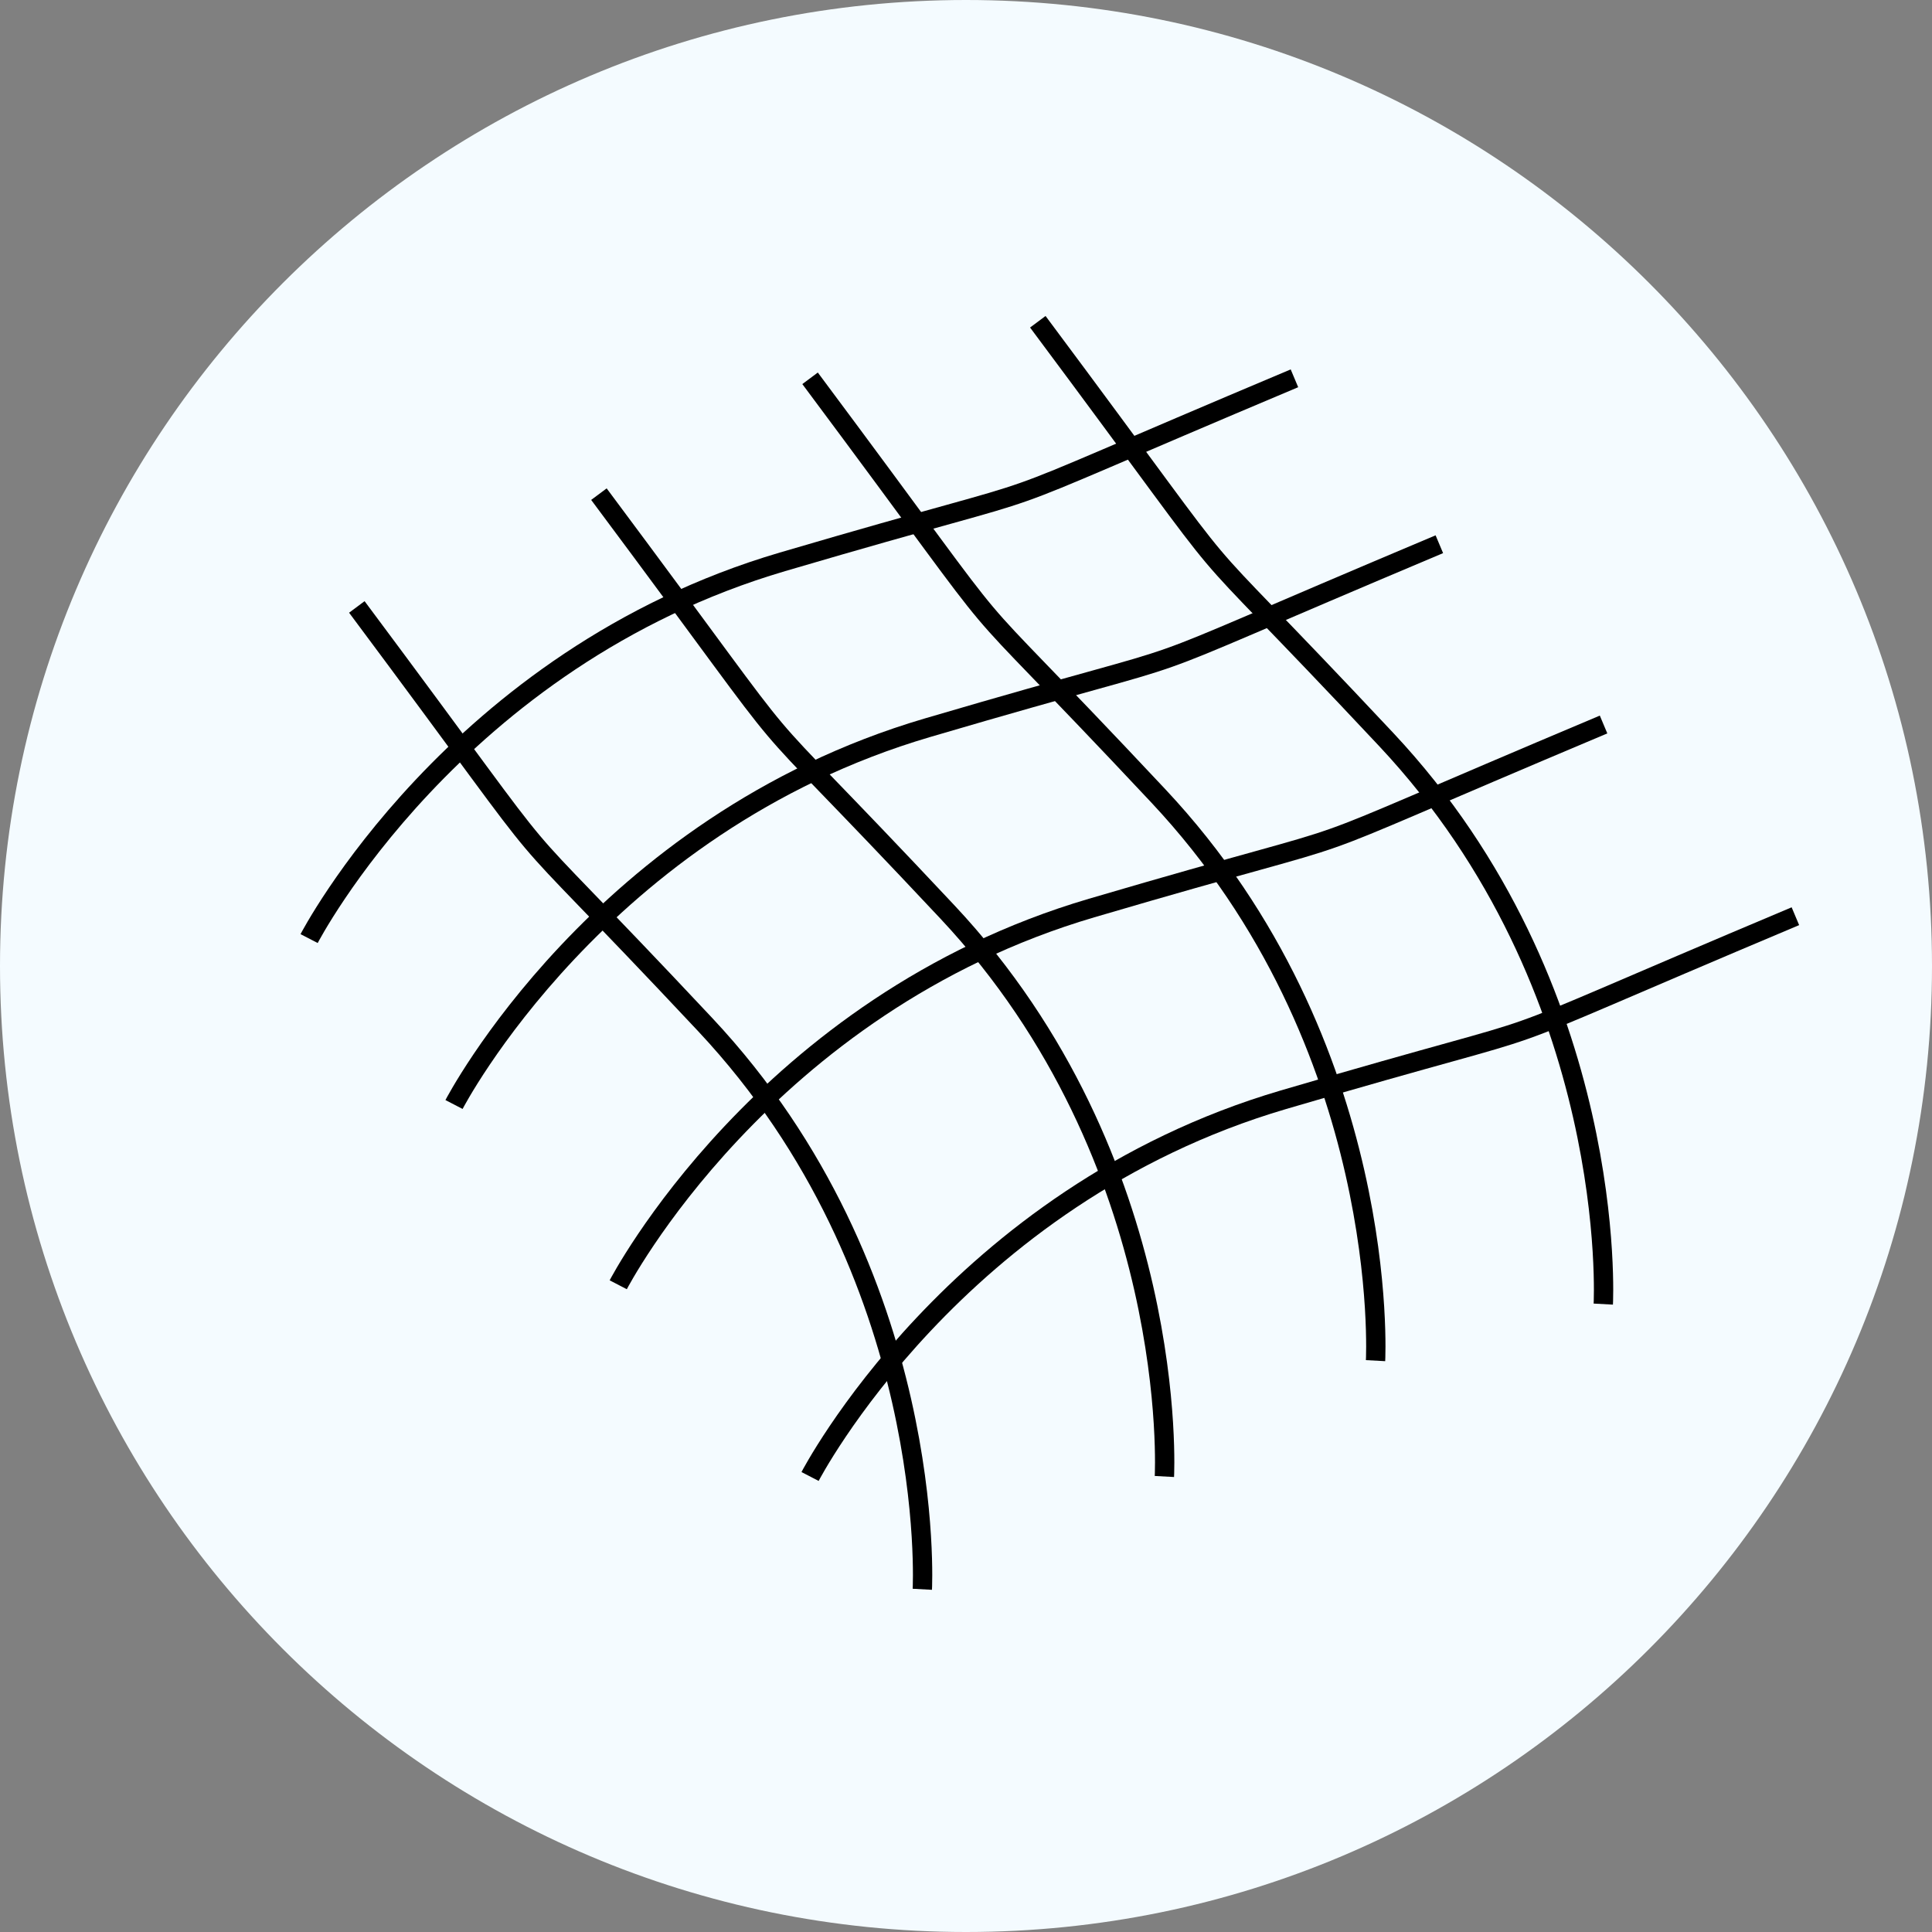
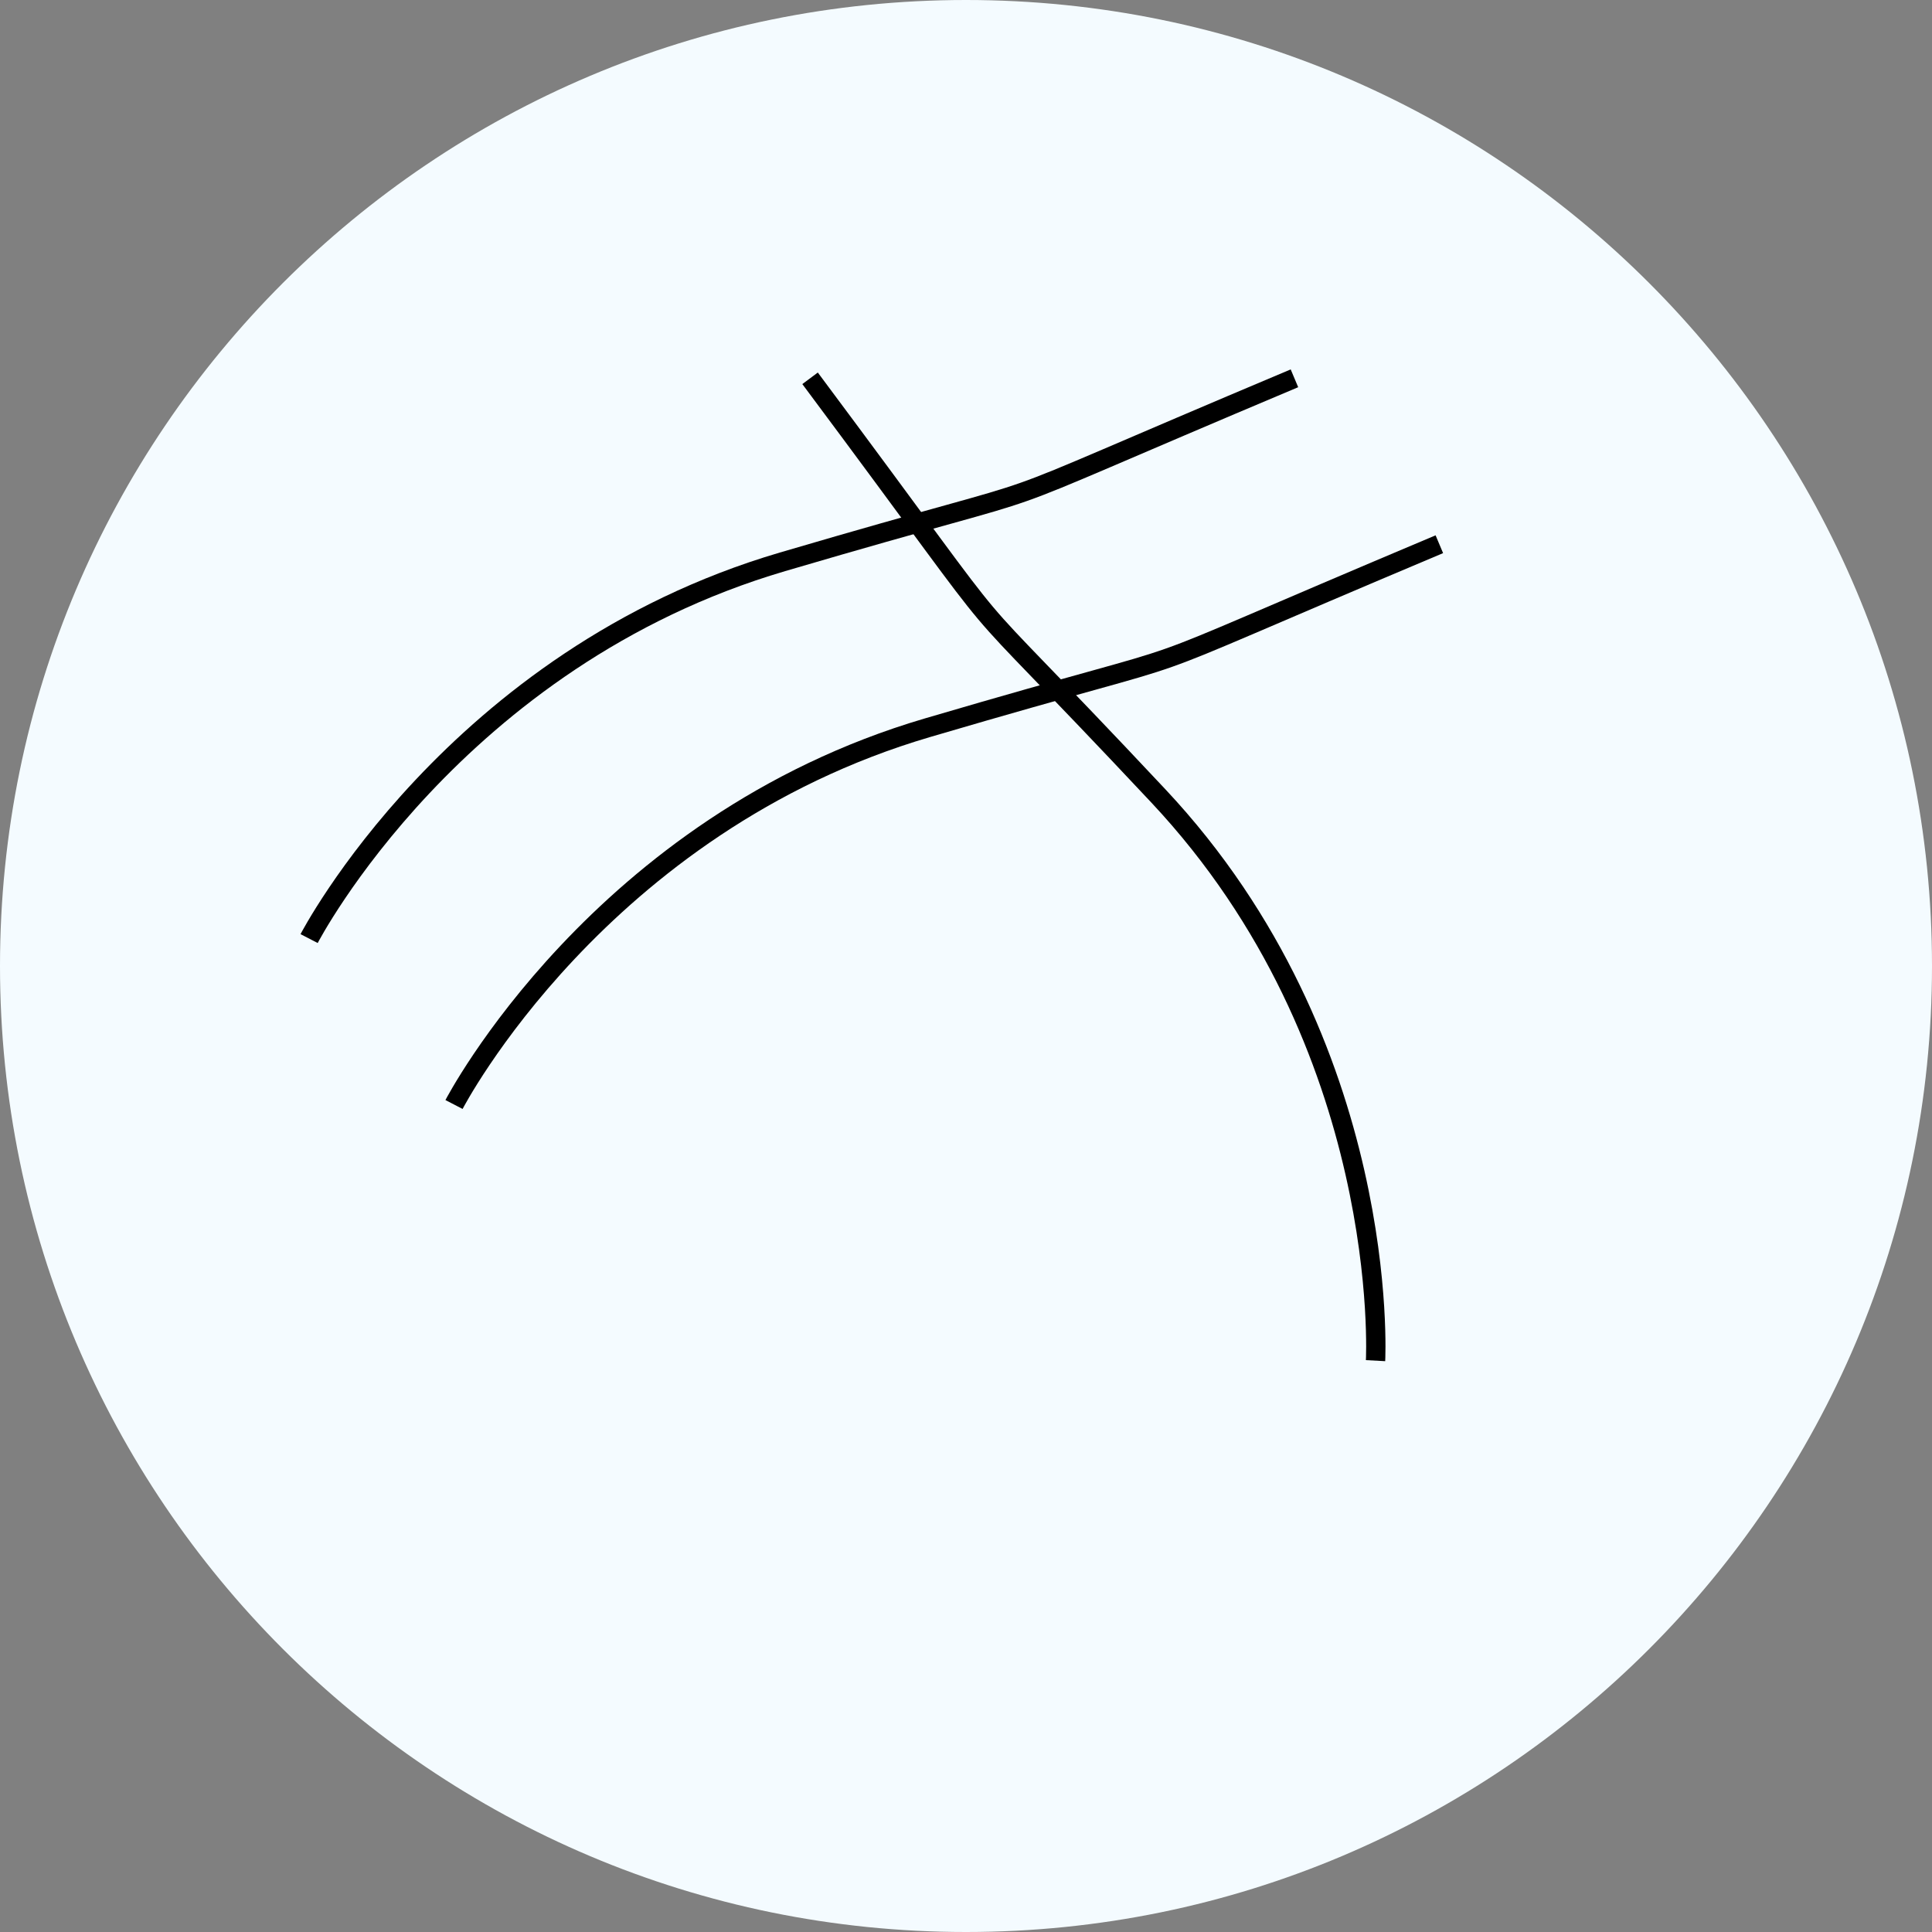
<svg xmlns="http://www.w3.org/2000/svg" viewBox="0 0 100.00 100.00" data-guides="{&quot;vertical&quot;:[],&quot;horizontal&quot;:[]}">
  <rect x="0" y="0" width="100.00" height="100.00" fill="#808080" stroke="none" />
  <defs />
  <path fill="#f4fbff" stroke="none" fill-opacity="1" stroke-width="1" stroke-opacity="1" color="rgb(51, 51, 51)" fill-rule="evenodd" x="0" y="0" width="100" height="100" rx="50" ry="50" id="tSvg12851c70f87" title="Rectangle 4" d="M0 50C0 22.386 22.386 0 50 0C50 0 50 0 50 0C77.614 0 100 22.386 100 50C100 50 100 50 100 50C100 77.614 77.614 100 50 100C50 100 50 100 50 100C22.386 100 0 77.614 0 50Z" style="transform-origin: -29700px -24700px;" />
  <path fill="transparent" stroke="#000000" fill-opacity="1" stroke-width="1" stroke-opacity="1" color="rgb(51, 51, 51)" id="tSvgb1ce0efc87" title="Path 17" d="M16 48.581C16 48.581 23.5 34.081 40.5 29.081C57.5 24.081 48 27.581 67 19.581" />
-   <path fill="transparent" stroke="#000000" fill-opacity="1" stroke-width="1" stroke-opacity="1" color="rgb(51, 51, 51)" id="tSvg157ca7ec768" title="Path 21" d="M82.986 67.5C82.986 67.5 83.869 51.199 71.747 38.274C59.626 25.348 66.042 33.18 53.717 16.654" />
-   <path fill="transparent" stroke="#000000" fill-opacity="1" stroke-width="1" stroke-opacity="1" color="rgb(51, 51, 51)" id="tSvg137db5ebed0" title="Path 20" d="M41.929 76.423C41.929 76.423 49.429 61.923 66.429 56.923C83.429 51.923 73.929 55.423 92.929 47.423" />
-   <path fill="transparent" stroke="#000000" fill-opacity="1" stroke-width="1" stroke-opacity="1" color="rgb(51, 51, 51)" id="tSvgacea49d212" title="Path 24" d="M47.739 82.261C47.739 82.261 48.622 65.96 36.501 53.034C24.379 40.109 30.795 47.94 18.47 31.415" />
-   <path fill="transparent" stroke="#000000" fill-opacity="1" stroke-width="1" stroke-opacity="1" color="rgb(51, 51, 51)" id="tSvg152f3e3cd4e" title="Path 19" d="M32 66.5C32 66.5 39.5 52 56.5 47C73.5 42 64 45.5 83 37.5" />
-   <path fill="transparent" stroke="#000000" fill-opacity="1" stroke-width="1" stroke-opacity="1" color="rgb(51, 51, 51)" id="tSvg101690feb40" title="Path 23" d="M60.269 76.423C60.269 76.423 61.152 60.122 49.031 47.196C36.909 34.271 43.325 42.102 31 25.577" />
  <path fill="transparent" stroke="#000000" fill-opacity="1" stroke-width="1" stroke-opacity="1" color="rgb(51, 51, 51)" id="tSvg7bca279f35" title="Path 18" d="M23.5 57.169C23.5 57.169 31 42.669 48 37.669C65 32.669 55.5 36.169 74.5 28.169" />
  <path fill="transparent" stroke="#000000" fill-opacity="1" stroke-width="1" stroke-opacity="1" color="rgb(51, 51, 51)" id="tSvgdc80f0c44b" title="Path 22" d="M71.198 70.427C71.198 70.427 72.081 54.126 59.959 41.2C47.838 28.274 54.254 36.106 41.929 19.581" />
</svg>